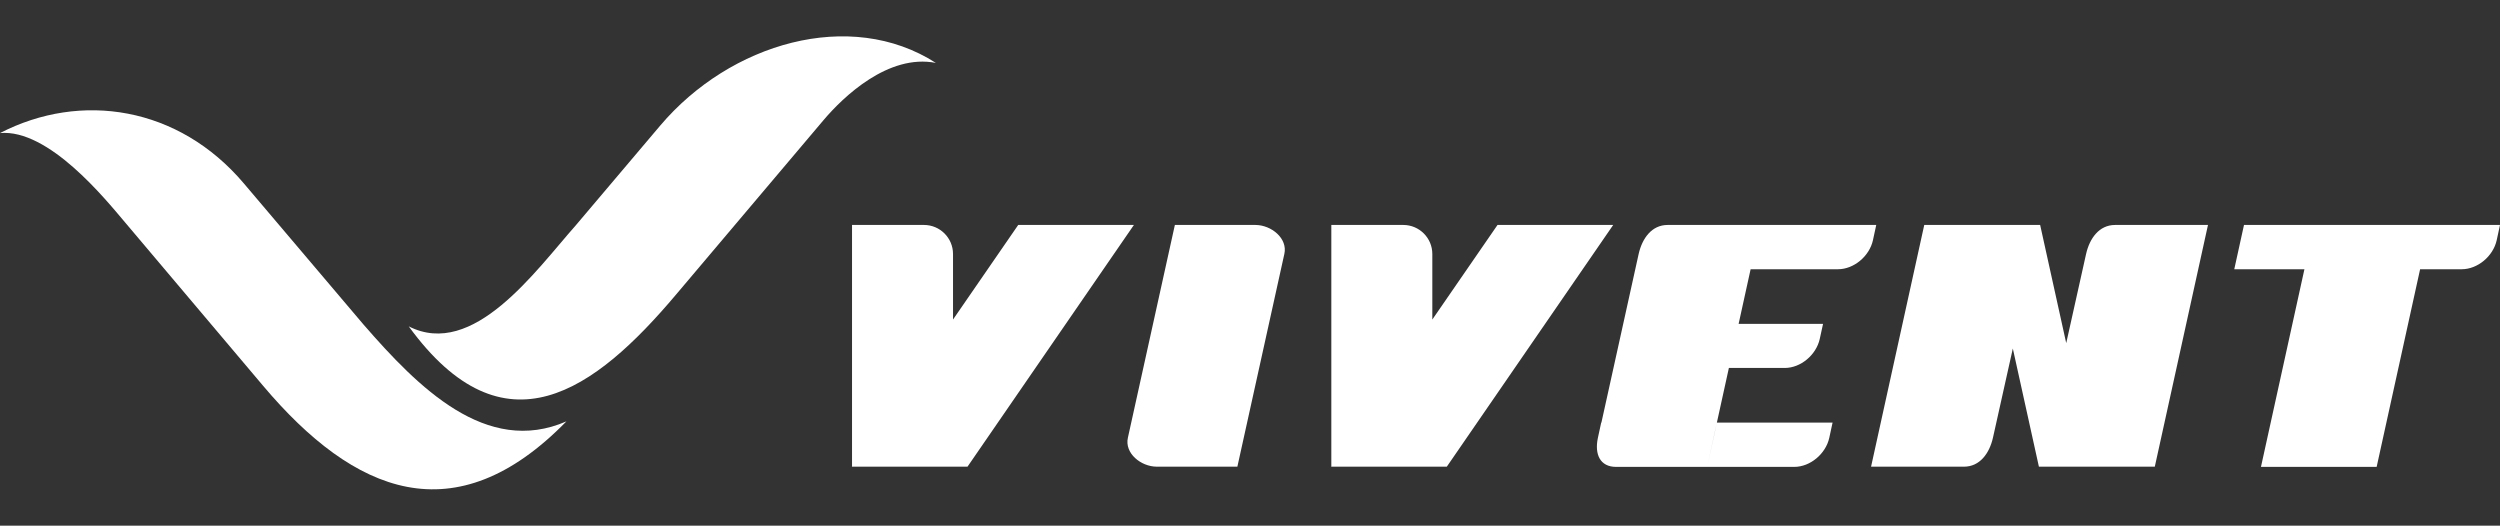
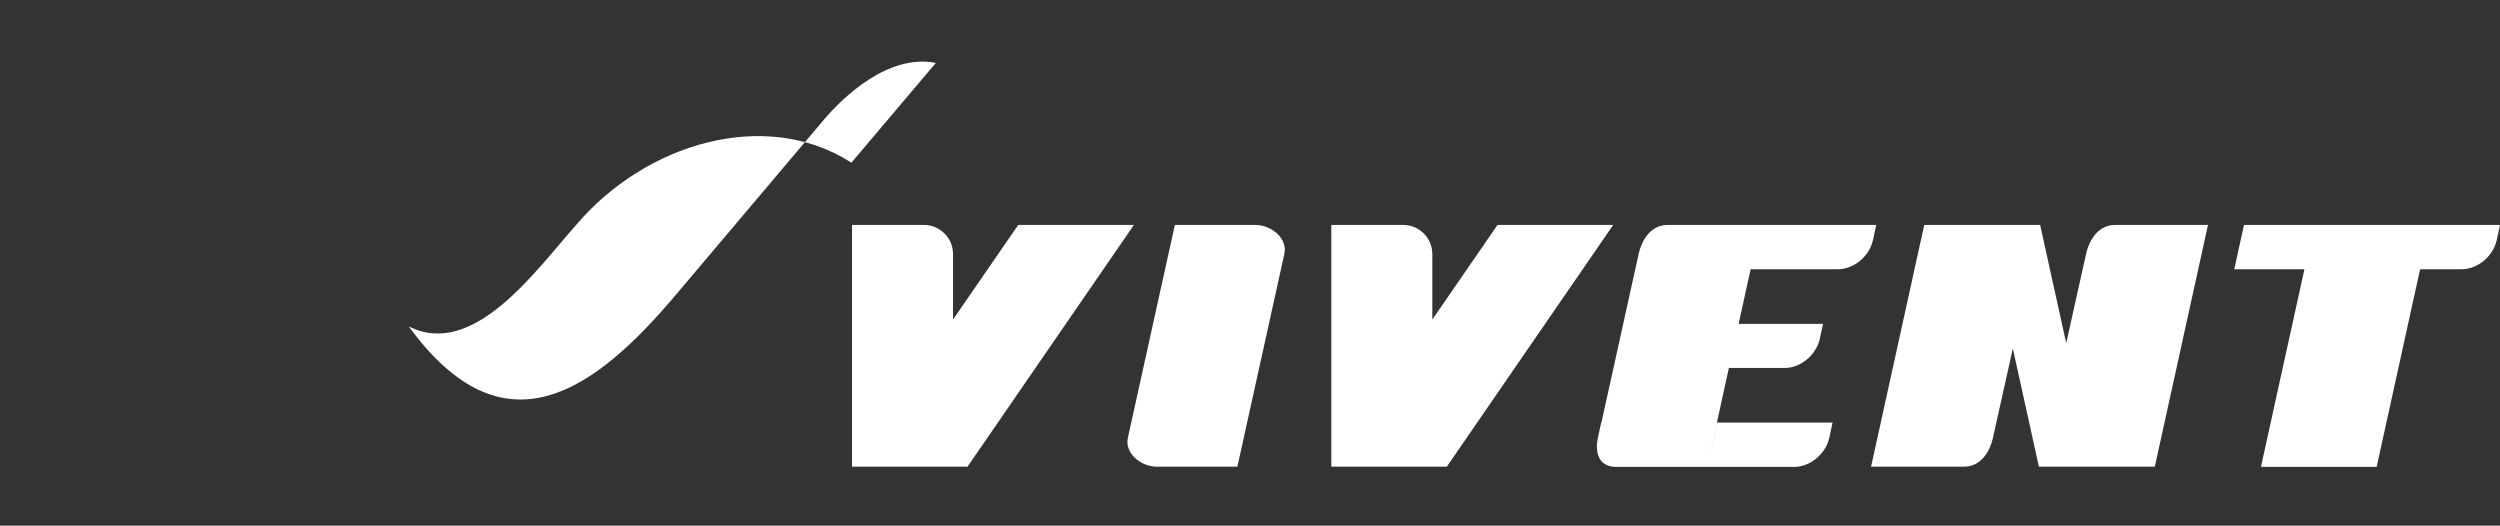
<svg xmlns="http://www.w3.org/2000/svg" xml:space="preserve" width="12.08mm" height="2.54mm" style="shape-rendering:geometricPrecision; text-rendering:geometricPrecision; image-rendering:optimizeQuality; fill-rule:evenodd; clip-rule:evenodd" viewBox="0 0 12.08 2.54" version="1.1" enable-background="new 0 0 595.28 841.89">
  <rect x="0" y="0" width="12.08" height="2.54" fill="#333333" stroke="none" />
  <defs>
    <style type="text/css">
   
    .fil0 {fill:white}
   
  </style>
  </defs>
  <g id="Warstwa_x0020_1">
    <g id="_247762904">
      <g id="_99897968">
        <g>
          <path id="_248901736" class="fil0" d="M4.117 1.087l0.348 0c0.077,0 0.14,0.063 0.14,0.14l0 0.317 0.315 -0.457 0.559 0 -0.804 1.168 -0.07 0 -0.488 0 -0.001 0 0.001 -0.002 0 -1.166 0 0zm5.741 0l-0.264 0 -0.296 0 -0.257 1.168 0.449 0c0.077,0 0.123,-0.065 0.14,-0.14l0.096 -0.431 0.126 0.571 0.264 0 0.296 0 0.257 -1.168 -0.449 0c-0.077,0 -0.123,0.065 -0.14,0.14l-0.096 0.431 -0.126 -0.571 0 0zm-2.121 0.955l-0 0 -0.016 0.074c-0.017,0.08 0.011,0.14 0.088,0.14l0.44 0 0.047 -0.214 0.559 0 -0.016 0.074c-0.017,0.077 -0.092,0.14 -0.169,0.14l-0.421 0 0.037 -0.167 0.01 -0.047 0.058 -0.264 0.27 0c0.077,0 0.152,-0.063 0.169,-0.14l0.016 -0.073 -0.408 0 0.058 -0.264 0.422 0c0.077,0 0.152,-0.063 0.169,-0.14l0.016 -0.074 -0.559 0 0 0 -0.449 0c-0.077,0 -0.123,0.065 -0.14,0.14l-0.18 0.815 0 0zm4.004 -0.955l0.339 0 -0.016 0.074c-0.017,0.077 -0.092,0.14 -0.169,0.14l-0.201 0 -0.21 0.955 -0.559 0 0.21 -0.955 -0.339 0 0.047 -0.214 0.339 -0 0.28 0 0.28 0 0 0zm-6.064 0l0.389 0c0.077,0 0.157,0.065 0.14,0.14l-0.227 1.028 -0.389 0c-0.077,0 -0.157,-0.065 -0.14,-0.14l0.227 -1.028 0 0zm0.756 0l0.348 0c0.077,0 0.14,0.063 0.14,0.14l0 0.317 0.315 -0.457 0.559 0 -0.804 1.168 -0.07 0 -0.488 0 -0.001 0 0.001 -0.002 0 -1.166 0 0z" />
-           <path id="_248904136" class="fil0" d="M-0 0.643c0.235,-0.021 0.509,0.319 0.603,0.43l0.669 0.792c0.439,0.52 0.926,0.723 1.465,0.171 -0.387,0.169 -0.717,-0.165 -0.979,-0.466l-0.58 -0.684c-0.315,-0.372 -0.787,-0.445 -1.178,-0.243l0 0z" />
-           <path id="_248905192" class="fil0" d="M4.522 0.304c-0.229,-0.045 -0.447,0.163 -0.544,0.278l-0.711 0.841c-0.393,0.466 -0.831,0.787 -1.292,0.154 0.312,0.159 0.613,-0.269 0.807,-0.488l0.408 -0.482c0.338,-0.399 0.918,-0.569 1.332,-0.303l0 0z" />
+           <path id="_248905192" class="fil0" d="M4.522 0.304c-0.229,-0.045 -0.447,0.163 -0.544,0.278l-0.711 0.841c-0.393,0.466 -0.831,0.787 -1.292,0.154 0.312,0.159 0.613,-0.269 0.807,-0.488c0.338,-0.399 0.918,-0.569 1.332,-0.303l0 0z" />
        </g>
      </g>
    </g>
  </g>
</svg>